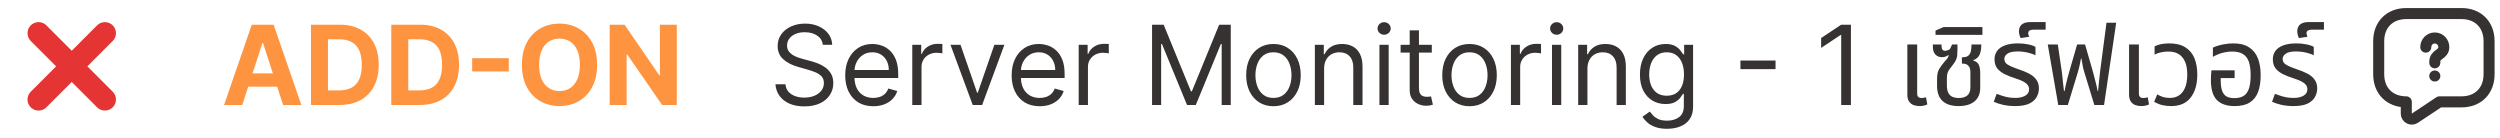
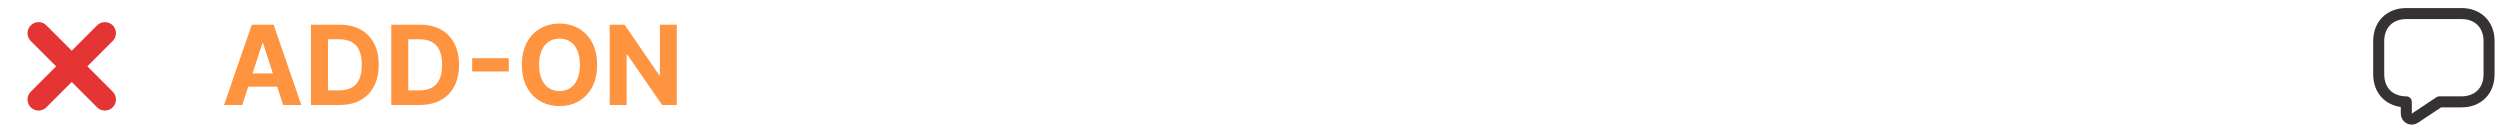
<svg xmlns="http://www.w3.org/2000/svg" width="453" height="25" viewBox="0 0 453 25" fill="none">
  <path d="M6.989 18.031L19.01 6.011M19.01 18.031L6.989 6.011" stroke="#E43434" stroke-width="4" stroke-linecap="round" stroke-linejoin="round" />
  <path d="M43.896 19.021H40.601L45.622 4.476H49.585L54.599 19.021H51.304L47.66 7.799H47.547L43.896 19.021ZM43.69 13.304H51.474V15.704H43.69V13.304ZM61.506 19.021H56.35V4.476H61.549C63.012 4.476 64.272 4.767 65.327 5.349C66.383 5.927 67.195 6.758 67.763 7.842C68.336 8.926 68.623 10.224 68.623 11.734C68.623 13.249 68.336 14.551 67.763 15.64C67.195 16.729 66.379 17.565 65.313 18.147C64.253 18.73 62.984 19.021 61.506 19.021ZM59.425 16.386H61.379C62.288 16.386 63.052 16.225 63.673 15.903C64.298 15.576 64.766 15.072 65.079 14.39C65.396 13.704 65.555 12.818 65.555 11.734C65.555 10.659 65.396 9.781 65.079 9.099C64.766 8.417 64.3 7.915 63.68 7.593C63.059 7.271 62.295 7.11 61.386 7.11H59.425V16.386ZM76.057 19.021H70.901V4.476H76.1C77.563 4.476 78.822 4.767 79.878 5.349C80.934 5.927 81.746 6.758 82.314 7.842C82.887 8.926 83.174 10.224 83.174 11.734C83.174 13.249 82.887 14.551 82.314 15.64C81.746 16.729 80.929 17.565 79.864 18.147C78.803 18.73 77.534 19.021 76.057 19.021ZM73.976 16.386H75.929C76.838 16.386 77.603 16.225 78.223 15.903C78.848 15.576 79.317 15.072 79.63 14.39C79.947 13.704 80.106 12.818 80.106 11.734C80.106 10.659 79.947 9.781 79.63 9.099C79.317 8.417 78.851 7.915 78.231 7.593C77.61 7.271 76.846 7.11 75.936 7.11H73.976V16.386ZM92.192 10.548V12.949H85.558V10.548H92.192ZM108.193 11.748C108.193 13.334 107.893 14.684 107.291 15.797C106.695 16.909 105.88 17.759 104.848 18.346C103.821 18.929 102.665 19.22 101.382 19.22C100.089 19.22 98.93 18.926 97.902 18.339C96.874 17.752 96.062 16.902 95.466 15.79C94.869 14.677 94.571 13.33 94.571 11.748C94.571 10.162 94.869 8.813 95.466 7.7C96.062 6.587 96.874 5.74 97.902 5.157C98.93 4.57 100.089 4.277 101.382 4.277C102.665 4.277 103.821 4.57 104.848 5.157C105.88 5.74 106.695 6.587 107.291 7.7C107.893 8.813 108.193 10.162 108.193 11.748ZM105.075 11.748C105.075 10.721 104.921 9.854 104.614 9.149C104.311 8.443 103.882 7.908 103.328 7.544C102.774 7.179 102.125 6.997 101.382 6.997C100.639 6.997 99.99 7.179 99.436 7.544C98.882 7.908 98.451 8.443 98.144 9.149C97.84 9.854 97.689 10.721 97.689 11.748C97.689 12.776 97.84 13.642 98.144 14.348C98.451 15.053 98.882 15.588 99.436 15.953C99.99 16.317 100.639 16.5 101.382 16.5C102.125 16.5 102.774 16.317 103.328 15.953C103.882 15.588 104.311 15.053 104.614 14.348C104.921 13.642 105.075 12.776 105.075 11.748ZM122.637 4.476V19.021H119.981L113.653 9.866H113.547V19.021H110.471V4.476H113.17L119.449 13.623H119.576V4.476H122.637Z" fill="#FE9340" />
-   <path d="M149.091 8.112C149.006 7.392 148.66 6.833 148.054 6.436C147.448 6.038 146.705 5.839 145.824 5.839C145.18 5.839 144.616 5.943 144.134 6.152C143.655 6.36 143.281 6.646 143.011 7.011C142.746 7.376 142.614 7.79 142.614 8.254C142.614 8.642 142.706 8.976 142.891 9.255C143.08 9.53 143.321 9.76 143.615 9.944C143.909 10.124 144.216 10.273 144.538 10.392C144.86 10.505 145.156 10.598 145.426 10.669L146.903 11.066C147.282 11.166 147.704 11.303 148.168 11.478C148.636 11.654 149.084 11.893 149.51 12.196C149.941 12.494 150.296 12.877 150.575 13.346C150.855 13.815 150.994 14.39 150.994 15.072C150.994 15.858 150.788 16.568 150.376 17.203C149.969 17.837 149.373 18.341 148.587 18.716C147.805 19.09 146.856 19.277 145.739 19.277C144.697 19.277 143.795 19.109 143.033 18.772C142.275 18.436 141.679 17.968 141.243 17.366C140.812 16.765 140.568 16.067 140.511 15.271H142.33C142.377 15.82 142.562 16.275 142.884 16.635C143.21 16.99 143.622 17.255 144.119 17.43C144.621 17.601 145.161 17.686 145.739 17.686C146.411 17.686 147.015 17.577 147.55 17.359C148.085 17.137 148.509 16.829 148.821 16.436C149.134 16.038 149.29 15.574 149.29 15.044C149.29 14.561 149.155 14.168 148.885 13.865C148.615 13.562 148.26 13.316 147.82 13.126C147.379 12.937 146.903 12.771 146.392 12.629L144.602 12.118C143.466 11.791 142.566 11.325 141.903 10.718C141.241 10.112 140.909 9.319 140.909 8.339C140.909 7.525 141.129 6.815 141.57 6.208C142.015 5.598 142.611 5.124 143.359 4.788C144.112 4.447 144.953 4.277 145.881 4.277C146.818 4.277 147.652 4.445 148.381 4.781C149.11 5.112 149.688 5.567 150.114 6.145C150.545 6.722 150.772 7.378 150.795 8.112H149.091ZM158.237 19.248C157.186 19.248 156.279 19.016 155.517 18.552C154.759 18.084 154.174 17.43 153.762 16.592C153.355 15.749 153.152 14.769 153.152 13.652C153.152 12.534 153.355 11.549 153.762 10.697C154.174 9.84 154.747 9.173 155.481 8.694C156.22 8.211 157.082 7.97 158.066 7.97C158.635 7.97 159.196 8.065 159.75 8.254C160.304 8.443 160.808 8.751 161.262 9.177C161.717 9.599 162.079 10.157 162.349 10.853C162.619 11.549 162.754 12.406 162.754 13.424V14.135H154.345V12.686H161.049C161.049 12.07 160.926 11.521 160.68 11.038C160.439 10.555 160.093 10.174 159.643 9.895C159.198 9.615 158.672 9.476 158.066 9.476C157.399 9.476 156.821 9.641 156.333 9.973C155.85 10.299 155.479 10.726 155.218 11.251C154.958 11.777 154.828 12.34 154.828 12.941V13.907C154.828 14.731 154.97 15.43 155.254 16.003C155.543 16.571 155.943 17.004 156.454 17.302C156.966 17.596 157.56 17.743 158.237 17.743C158.677 17.743 159.075 17.681 159.43 17.558C159.79 17.43 160.1 17.241 160.36 16.99C160.621 16.734 160.822 16.417 160.964 16.038L162.583 16.493C162.413 17.042 162.127 17.525 161.724 17.942C161.322 18.353 160.824 18.675 160.233 18.907C159.641 19.135 158.975 19.248 158.237 19.248ZM165.304 19.021V8.112H166.923V9.76H167.037C167.235 9.22 167.595 8.782 168.116 8.446C168.637 8.11 169.224 7.941 169.877 7.941C170.001 7.941 170.154 7.944 170.339 7.949C170.524 7.953 170.663 7.96 170.758 7.97V9.674C170.701 9.66 170.571 9.639 170.368 9.61C170.169 9.577 169.958 9.561 169.735 9.561C169.205 9.561 168.732 9.672 168.315 9.895C167.903 10.112 167.576 10.415 167.335 10.804C167.098 11.187 166.98 11.625 166.98 12.118V19.021H165.304ZM181.998 8.112L177.963 19.021H176.259L172.225 8.112H174.043L177.054 16.805H177.168L180.179 8.112H181.998ZM188.393 19.248C187.342 19.248 186.435 19.016 185.673 18.552C184.915 18.084 184.331 17.43 183.919 16.592C183.511 15.749 183.308 14.769 183.308 13.652C183.308 12.534 183.511 11.549 183.919 10.697C184.331 9.84 184.904 9.173 185.637 8.694C186.376 8.211 187.238 7.97 188.223 7.97C188.791 7.97 189.352 8.065 189.906 8.254C190.46 8.443 190.964 8.751 191.419 9.177C191.873 9.599 192.235 10.157 192.505 10.853C192.775 11.549 192.91 12.406 192.91 13.424V14.135H184.501V12.686H191.206C191.206 12.07 191.083 11.521 190.836 11.038C190.595 10.555 190.249 10.174 189.799 9.895C189.354 9.615 188.829 9.476 188.223 9.476C187.555 9.476 186.977 9.641 186.49 9.973C186.007 10.299 185.635 10.726 185.375 11.251C185.114 11.777 184.984 12.34 184.984 12.941V13.907C184.984 14.731 185.126 15.43 185.41 16.003C185.699 16.571 186.099 17.004 186.61 17.302C187.122 17.596 187.716 17.743 188.393 17.743C188.833 17.743 189.231 17.681 189.586 17.558C189.946 17.43 190.256 17.241 190.517 16.99C190.777 16.734 190.978 16.417 191.12 16.038L192.74 16.493C192.569 17.042 192.283 17.525 191.88 17.942C191.478 18.353 190.981 18.675 190.389 18.907C189.797 19.135 189.132 19.248 188.393 19.248ZM195.46 19.021V8.112H197.079V9.76H197.193C197.392 9.22 197.752 8.782 198.272 8.446C198.793 8.11 199.38 7.941 200.034 7.941C200.157 7.941 200.311 7.944 200.495 7.949C200.68 7.953 200.82 7.96 200.914 7.97V9.674C200.858 9.66 200.727 9.639 200.524 9.61C200.325 9.577 200.114 9.561 199.892 9.561C199.361 9.561 198.888 9.672 198.471 9.895C198.059 10.112 197.733 10.415 197.491 10.804C197.254 11.187 197.136 11.625 197.136 12.118V19.021H195.46ZM208.754 4.476H210.856L215.799 16.549H215.969L220.913 4.476H223.015V19.021H221.367V7.97H221.225L216.68 19.021H215.089L210.543 7.97H210.401V19.021H208.754V4.476ZM230.751 19.248C229.766 19.248 228.902 19.014 228.159 18.545C227.42 18.076 226.842 17.421 226.426 16.578C226.014 15.735 225.808 14.75 225.808 13.623C225.808 12.487 226.014 11.495 226.426 10.647C226.842 9.8 227.42 9.142 228.159 8.673C228.902 8.204 229.766 7.97 230.751 7.97C231.736 7.97 232.598 8.204 233.336 8.673C234.08 9.142 234.657 9.8 235.069 10.647C235.486 11.495 235.694 12.487 235.694 13.623C235.694 14.75 235.486 15.735 235.069 16.578C234.657 17.421 234.08 18.076 233.336 18.545C232.598 19.014 231.736 19.248 230.751 19.248ZM230.751 17.743C231.499 17.743 232.115 17.551 232.598 17.167C233.081 16.784 233.438 16.279 233.67 15.655C233.902 15.03 234.018 14.352 234.018 13.623C234.018 12.894 233.902 12.215 233.67 11.585C233.438 10.955 233.081 10.446 232.598 10.058C232.115 9.67 231.499 9.476 230.751 9.476C230.003 9.476 229.387 9.67 228.904 10.058C228.422 10.446 228.064 10.955 227.832 11.585C227.6 12.215 227.484 12.894 227.484 13.623C227.484 14.352 227.6 15.03 227.832 15.655C228.064 16.279 228.422 16.784 228.904 17.167C229.387 17.551 230.003 17.743 230.751 17.743ZM239.929 12.459V19.021H238.253V8.112H239.872V9.816H240.014C240.27 9.262 240.658 8.817 241.179 8.481C241.7 8.14 242.372 7.97 243.196 7.97C243.935 7.97 244.581 8.121 245.135 8.424C245.689 8.723 246.12 9.177 246.428 9.788C246.735 10.394 246.889 11.161 246.889 12.089V19.021H245.213V12.203C245.213 11.346 244.991 10.678 244.545 10.2C244.1 9.717 243.49 9.476 242.713 9.476C242.178 9.476 241.7 9.592 241.278 9.824C240.862 10.056 240.533 10.394 240.291 10.839C240.05 11.284 239.929 11.824 239.929 12.459ZM249.952 19.021V8.112H251.628V19.021H249.952ZM250.804 6.294C250.478 6.294 250.196 6.182 249.959 5.96C249.727 5.737 249.611 5.47 249.611 5.157C249.611 4.845 249.727 4.577 249.959 4.355C250.196 4.132 250.478 4.021 250.804 4.021C251.131 4.021 251.41 4.132 251.642 4.355C251.879 4.577 251.998 4.845 251.998 5.157C251.998 5.47 251.879 5.737 251.642 5.96C251.41 6.182 251.131 6.294 250.804 6.294ZM259.442 8.112V9.532H253.789V8.112H259.442ZM255.437 5.498H257.113V15.896C257.113 16.369 257.182 16.725 257.319 16.961C257.461 17.193 257.641 17.35 257.859 17.43C258.081 17.506 258.316 17.544 258.562 17.544C258.746 17.544 258.898 17.534 259.016 17.515C259.135 17.492 259.229 17.473 259.3 17.459L259.641 18.964C259.528 19.007 259.369 19.049 259.165 19.092C258.962 19.139 258.704 19.163 258.391 19.163C257.918 19.163 257.454 19.061 256.999 18.858C256.549 18.654 256.175 18.344 255.877 17.927C255.584 17.511 255.437 16.985 255.437 16.351V5.498ZM266.278 19.248C265.294 19.248 264.429 19.014 263.686 18.545C262.947 18.076 262.37 17.421 261.953 16.578C261.541 15.735 261.335 14.75 261.335 13.623C261.335 12.487 261.541 11.495 261.953 10.647C262.37 9.8 262.947 9.142 263.686 8.673C264.429 8.204 265.294 7.97 266.278 7.97C267.263 7.97 268.125 8.204 268.864 8.673C269.607 9.142 270.185 9.8 270.597 10.647C271.013 11.495 271.222 12.487 271.222 13.623C271.222 14.75 271.013 15.735 270.597 16.578C270.185 17.421 269.607 18.076 268.864 18.545C268.125 19.014 267.263 19.248 266.278 19.248ZM266.278 17.743C267.027 17.743 267.642 17.551 268.125 17.167C268.608 16.784 268.965 16.279 269.197 15.655C269.429 15.03 269.545 14.352 269.545 13.623C269.545 12.894 269.429 12.215 269.197 11.585C268.965 10.955 268.608 10.446 268.125 10.058C267.642 9.67 267.027 9.476 266.278 9.476C265.53 9.476 264.915 9.67 264.432 10.058C263.949 10.446 263.591 10.955 263.359 11.585C263.127 12.215 263.011 12.894 263.011 13.623C263.011 14.352 263.127 15.03 263.359 15.655C263.591 16.279 263.949 16.784 264.432 17.167C264.915 17.551 265.53 17.743 266.278 17.743ZM273.78 19.021V8.112H275.4V9.76H275.513C275.712 9.22 276.072 8.782 276.593 8.446C277.114 8.11 277.701 7.941 278.354 7.941C278.477 7.941 278.631 7.944 278.816 7.949C279 7.953 279.14 7.96 279.235 7.97V9.674C279.178 9.66 279.048 9.639 278.844 9.61C278.645 9.577 278.435 9.561 278.212 9.561C277.682 9.561 277.208 9.672 276.792 9.895C276.38 10.112 276.053 10.415 275.811 10.804C275.575 11.187 275.456 11.625 275.456 12.118V19.021H273.78ZM281.222 19.021V8.112H282.898V19.021H281.222ZM282.074 6.294C281.747 6.294 281.465 6.182 281.229 5.96C280.997 5.737 280.881 5.47 280.881 5.157C280.881 4.845 280.997 4.577 281.229 4.355C281.465 4.132 281.747 4.021 282.074 4.021C282.401 4.021 282.68 4.132 282.912 4.355C283.149 4.577 283.267 4.845 283.267 5.157C283.267 5.47 283.149 5.737 282.912 5.96C282.68 6.182 282.401 6.294 282.074 6.294ZM287.644 12.459V19.021H285.968V8.112H287.587V9.816H287.729C287.985 9.262 288.373 8.817 288.894 8.481C289.415 8.14 290.087 7.97 290.911 7.97C291.65 7.97 292.296 8.121 292.85 8.424C293.404 8.723 293.835 9.177 294.142 9.788C294.45 10.394 294.604 11.161 294.604 12.089V19.021H292.928V12.203C292.928 11.346 292.705 10.678 292.26 10.2C291.815 9.717 291.204 9.476 290.428 9.476C289.893 9.476 289.415 9.592 288.993 9.824C288.577 10.056 288.248 10.394 288.006 10.839C287.765 11.284 287.644 11.824 287.644 12.459ZM302.07 23.339C301.261 23.339 300.565 23.235 299.982 23.027C299.4 22.823 298.915 22.553 298.526 22.217C298.143 21.886 297.837 21.53 297.61 21.152L298.945 20.214C299.097 20.413 299.289 20.64 299.521 20.896C299.753 21.156 300.07 21.381 300.472 21.571C300.879 21.765 301.412 21.862 302.07 21.862C302.951 21.862 303.678 21.649 304.251 21.223C304.824 20.797 305.11 20.129 305.11 19.22V17.004H304.968C304.845 17.203 304.67 17.449 304.442 17.743C304.22 18.031 303.898 18.29 303.477 18.517C303.06 18.739 302.496 18.851 301.786 18.851C300.906 18.851 300.115 18.642 299.414 18.226C298.718 17.809 298.166 17.203 297.759 16.407C297.357 15.612 297.156 14.646 297.156 13.51C297.156 12.392 297.352 11.419 297.745 10.591C298.138 9.757 298.685 9.113 299.386 8.659C300.086 8.2 300.896 7.97 301.815 7.97C302.525 7.97 303.088 8.088 303.505 8.325C303.926 8.557 304.248 8.822 304.471 9.12C304.698 9.414 304.873 9.655 304.996 9.845H305.167V8.112H306.786V19.334C306.786 20.271 306.573 21.033 306.147 21.62C305.726 22.212 305.157 22.645 304.442 22.92C303.732 23.2 302.942 23.339 302.07 23.339ZM302.013 17.345C302.686 17.345 303.254 17.191 303.718 16.883C304.182 16.575 304.535 16.133 304.776 15.555C305.018 14.977 305.138 14.286 305.138 13.481C305.138 12.695 305.02 12.002 304.783 11.4C304.547 10.799 304.196 10.328 303.732 9.987C303.268 9.646 302.695 9.476 302.013 9.476C301.303 9.476 300.711 9.655 300.238 10.015C299.769 10.375 299.416 10.858 299.18 11.464C298.948 12.07 298.832 12.743 298.832 13.481C298.832 14.239 298.95 14.909 299.187 15.491C299.428 16.069 299.783 16.523 300.252 16.855C300.726 17.181 301.313 17.345 302.013 17.345ZM321.729 10.967V12.53H315.366V10.967H321.729ZM335.389 4.476V19.021H333.627V6.322H333.542L329.991 8.68V6.89L333.627 4.476H335.389ZM347.791 19.221C347.431 19.221 347.085 19.161 346.751 19.041C346.418 18.921 346.145 18.708 345.931 18.401C345.718 18.094 345.611 17.668 345.611 17.121V8.061H347.391V16.901C347.391 17.208 347.458 17.428 347.591 17.561C347.725 17.694 347.938 17.761 348.231 17.761C348.351 17.761 348.478 17.748 348.611 17.721C348.745 17.694 348.871 17.661 348.991 17.621L349.231 18.921C348.978 19.041 348.731 19.121 348.491 19.161C348.251 19.201 348.018 19.221 347.791 19.221ZM354.875 19.221C353.622 19.221 352.662 18.914 351.995 18.301C351.329 17.688 350.995 16.774 350.995 15.561V14.301C350.995 13.514 351.129 12.908 351.395 12.481C351.662 12.041 351.962 11.628 352.295 11.241C352.495 11.014 352.675 10.808 352.835 10.621C352.995 10.421 353.082 10.221 353.095 10.021L353.035 9.981C352.889 10.088 352.715 10.181 352.515 10.261C352.329 10.328 352.115 10.361 351.875 10.361C351.395 10.361 351.002 10.201 350.695 9.881C350.389 9.548 350.235 9.081 350.235 8.481V8.061H351.795C351.795 8.461 351.842 8.754 351.935 8.941C352.042 9.114 352.209 9.201 352.435 9.201C352.582 9.201 352.735 9.174 352.895 9.121C353.055 9.068 353.202 8.988 353.335 8.881L353.715 8.061H354.695V8.961C354.695 9.348 354.682 9.688 354.655 9.981C354.629 10.274 354.555 10.561 354.435 10.841C354.315 11.108 354.115 11.421 353.835 11.781C353.635 12.034 353.455 12.268 353.295 12.481C353.135 12.681 353.009 12.908 352.915 13.161C352.822 13.414 352.775 13.748 352.775 14.161V15.461C352.775 16.088 352.875 16.568 353.075 16.901C353.275 17.234 353.535 17.461 353.855 17.581C354.175 17.701 354.515 17.761 354.875 17.761C355.569 17.761 356.102 17.608 356.475 17.301C356.849 16.981 357.035 16.494 357.035 15.841V13.041C357.035 12.548 356.915 12.174 356.675 11.921C356.449 11.654 356.082 11.521 355.575 11.521H355.495V10.381H355.595C356.142 10.381 356.529 10.254 356.755 10.001C356.982 9.748 357.115 9.441 357.155 9.081C357.209 8.708 357.235 8.368 357.235 8.061H359.015C359.015 8.768 358.922 9.361 358.735 9.841C358.549 10.321 358.162 10.674 357.575 10.901V10.981C358.082 11.128 358.415 11.394 358.575 11.781C358.735 12.168 358.815 12.648 358.815 13.221V15.941C358.815 16.968 358.475 17.774 357.795 18.361C357.115 18.934 356.142 19.221 354.875 19.221ZM350.716 6.321V5.541L352.176 4.901H359.216V6.321H350.716ZM365.169 19.221C364.382 19.221 363.649 19.148 362.969 19.001C362.302 18.841 361.735 18.654 361.269 18.441L361.789 17.001C362.069 17.108 362.389 17.221 362.749 17.341C363.109 17.461 363.495 17.561 363.909 17.641C364.335 17.708 364.769 17.741 365.209 17.741C365.915 17.741 366.502 17.608 366.969 17.341C367.435 17.074 367.669 16.688 367.669 16.181C367.669 15.874 367.582 15.614 367.409 15.401C367.249 15.174 366.995 14.968 366.649 14.781C366.302 14.594 365.855 14.414 365.309 14.241C364.469 13.974 363.755 13.694 363.169 13.401C362.595 13.094 362.155 12.734 361.849 12.321C361.555 11.894 361.409 11.368 361.409 10.741C361.409 10.181 361.555 9.688 361.849 9.261C362.155 8.821 362.622 8.481 363.249 8.241C363.889 7.988 364.702 7.861 365.689 7.861C366.329 7.861 366.929 7.921 367.489 8.041C368.062 8.148 368.509 8.301 368.829 8.501V10.001C368.602 9.894 368.315 9.788 367.969 9.681C367.635 9.574 367.269 9.488 366.869 9.421C366.469 9.354 366.055 9.321 365.629 9.321C364.735 9.321 364.102 9.461 363.729 9.741C363.369 10.008 363.189 10.314 363.189 10.661C363.189 10.954 363.269 11.201 363.429 11.401C363.602 11.601 363.889 11.794 364.289 11.981C364.702 12.168 365.255 12.381 365.949 12.621C366.589 12.834 367.175 13.081 367.709 13.361C368.242 13.641 368.662 13.994 368.969 14.421C369.289 14.834 369.449 15.368 369.449 16.021C369.449 16.581 369.309 17.108 369.029 17.601C368.762 18.081 368.315 18.474 367.689 18.781C367.062 19.074 366.222 19.221 365.169 19.221ZM366.151 6.901C366.058 6.754 365.984 6.568 365.931 6.341C365.864 6.101 365.831 5.868 365.831 5.641C365.831 5.361 365.891 5.101 366.011 4.861C366.131 4.608 366.344 4.401 366.651 4.241C366.958 4.081 367.384 4.001 367.931 4.001H370.671V5.381H368.391C368.124 5.381 367.911 5.434 367.751 5.541C367.591 5.634 367.511 5.801 367.511 6.041C367.511 6.134 367.531 6.234 367.571 6.341C367.598 6.448 367.638 6.554 367.691 6.661L366.151 6.901ZM372.954 19.021L371.054 8.061H372.874L373.574 12.821C373.601 12.941 373.634 13.201 373.674 13.601C373.714 14.001 373.761 14.461 373.814 14.981C373.881 15.501 373.941 16.008 373.994 16.501H374.094C374.161 16.128 374.241 15.748 374.334 15.361C374.428 14.961 374.528 14.548 374.634 14.121C374.754 13.681 374.881 13.228 375.014 12.761L376.374 8.061H377.814L379.174 12.761C379.308 13.228 379.428 13.681 379.534 14.121C379.654 14.548 379.761 14.961 379.854 15.361C379.948 15.748 380.028 16.128 380.094 16.501H380.174C380.228 15.954 380.274 15.454 380.314 15.001C380.368 14.548 380.414 14.134 380.454 13.761C380.494 13.388 380.528 13.074 380.554 12.821L381.694 4.121H383.454L381.254 19.021H379.494L377.674 13.061C377.581 12.781 377.494 12.448 377.414 12.061C377.334 11.674 377.248 11.188 377.154 10.601H377.074C377.008 10.988 376.941 11.328 376.874 11.621C376.821 11.914 376.761 12.174 376.694 12.401C376.641 12.628 376.581 12.848 376.514 13.061L374.694 19.021H372.954ZM387.967 19.221C387.607 19.221 387.261 19.161 386.927 19.041C386.594 18.921 386.321 18.708 386.107 18.401C385.894 18.094 385.787 17.668 385.787 17.121V8.061H387.567V16.901C387.567 17.208 387.634 17.428 387.767 17.561C387.901 17.694 388.114 17.761 388.407 17.761C388.527 17.761 388.654 17.748 388.787 17.721C388.921 17.694 389.047 17.661 389.167 17.621L389.407 18.921C389.154 19.041 388.907 19.121 388.667 19.161C388.427 19.201 388.194 19.221 387.967 19.221ZM393.39 19.221C392.87 19.221 392.364 19.168 391.87 19.061C391.39 18.954 390.877 18.754 390.33 18.461L390.89 17.101C391.184 17.274 391.517 17.428 391.89 17.561C392.264 17.681 392.697 17.741 393.19 17.741C394.177 17.741 394.944 17.381 395.49 16.661C396.05 15.928 396.33 14.874 396.33 13.501C396.33 12.154 396.044 11.128 395.47 10.421C394.91 9.701 394.044 9.341 392.87 9.341C392.444 9.341 392.01 9.388 391.57 9.481C391.13 9.574 390.744 9.714 390.41 9.901V8.401C390.797 8.201 391.217 8.061 391.67 7.981C392.137 7.901 392.604 7.861 393.07 7.861C394.27 7.861 395.244 8.101 395.99 8.581C396.737 9.048 397.284 9.701 397.63 10.541C397.977 11.381 398.15 12.368 398.15 13.501C398.15 15.261 397.75 16.654 396.95 17.681C396.164 18.708 394.977 19.221 393.39 19.221ZM404.914 19.221C403.474 19.221 402.394 18.848 401.674 18.101C400.967 17.341 400.614 16.154 400.614 14.541C400.614 14.274 400.621 13.988 400.634 13.681C400.661 13.361 400.687 13.048 400.714 12.741H404.914V14.141H402.394V14.541C402.394 15.381 402.487 16.041 402.674 16.521C402.861 16.988 403.134 17.314 403.494 17.501C403.867 17.688 404.327 17.781 404.874 17.781C405.474 17.781 405.994 17.668 406.434 17.441C406.874 17.214 407.214 16.801 407.454 16.201C407.694 15.601 407.814 14.741 407.814 13.621C407.814 12.634 407.707 11.828 407.494 11.201C407.281 10.574 406.927 10.108 406.434 9.801C405.954 9.494 405.301 9.341 404.474 9.341C404.047 9.341 403.634 9.381 403.234 9.461C402.834 9.528 402.447 9.634 402.074 9.781C401.701 9.914 401.334 10.088 400.974 10.301V8.641C401.241 8.494 401.567 8.368 401.954 8.261C402.341 8.141 402.767 8.048 403.234 7.981C403.701 7.901 404.187 7.861 404.694 7.861C405.867 7.861 406.814 8.101 407.534 8.581C408.267 9.048 408.801 9.714 409.134 10.581C409.467 11.434 409.634 12.448 409.634 13.621C409.634 14.794 409.481 15.801 409.174 16.641C408.867 17.481 408.367 18.121 407.674 18.561C406.994 19.001 406.074 19.221 404.914 19.221ZM415.598 19.221C414.812 19.221 414.078 19.148 413.398 19.001C412.732 18.841 412.165 18.654 411.698 18.441L412.218 17.001C412.498 17.108 412.818 17.221 413.178 17.341C413.538 17.461 413.925 17.561 414.338 17.641C414.765 17.708 415.198 17.741 415.638 17.741C416.345 17.741 416.932 17.608 417.398 17.341C417.865 17.074 418.098 16.688 418.098 16.181C418.098 15.874 418.012 15.614 417.838 15.401C417.678 15.174 417.425 14.968 417.078 14.781C416.732 14.594 416.285 14.414 415.738 14.241C414.898 13.974 414.185 13.694 413.598 13.401C413.025 13.094 412.585 12.734 412.278 12.321C411.985 11.894 411.838 11.368 411.838 10.741C411.838 10.181 411.985 9.688 412.278 9.261C412.585 8.821 413.052 8.481 413.678 8.241C414.318 7.988 415.132 7.861 416.118 7.861C416.758 7.861 417.358 7.921 417.918 8.041C418.492 8.148 418.938 8.301 419.258 8.501V10.001C419.032 9.894 418.745 9.788 418.398 9.681C418.065 9.574 417.698 9.488 417.298 9.421C416.898 9.354 416.485 9.321 416.058 9.321C415.165 9.321 414.532 9.461 414.158 9.741C413.798 10.008 413.618 10.314 413.618 10.661C413.618 10.954 413.698 11.201 413.858 11.401C414.032 11.601 414.318 11.794 414.718 11.981C415.132 12.168 415.685 12.381 416.378 12.621C417.018 12.834 417.605 13.081 418.138 13.361C418.672 13.641 419.092 13.994 419.398 14.421C419.718 14.834 419.878 15.368 419.878 16.021C419.878 16.581 419.738 17.108 419.458 17.601C419.192 18.081 418.745 18.474 418.118 18.781C417.492 19.074 416.652 19.221 415.598 19.221ZM416.581 6.901C416.487 6.754 416.414 6.568 416.361 6.341C416.294 6.101 416.261 5.868 416.261 5.641C416.261 5.361 416.321 5.101 416.441 4.861C416.561 4.608 416.774 4.401 417.081 4.241C417.387 4.081 417.814 4.001 418.361 4.001H421.101V5.381H418.821C418.554 5.381 418.341 5.434 418.181 5.541C418.021 5.634 417.941 5.801 417.941 6.041C417.941 6.134 417.961 6.234 418.001 6.341C418.027 6.448 418.067 6.554 418.121 6.661L416.581 6.901Z" fill="#373232" />
  <path d="M446.02 18.457H442.02L437.57 21.418C437.419 21.518 437.245 21.575 437.065 21.584C436.884 21.593 436.705 21.552 436.546 21.467C436.387 21.382 436.254 21.255 436.161 21.1C436.068 20.945 436.019 20.768 436.02 20.587V18.457C433.02 18.457 431.02 16.457 431.02 13.457V7.458C431.02 4.458 433.02 2.458 436.02 2.458H446.02C449.02 2.458 451.02 4.458 451.02 7.458V13.457C451.02 16.457 449.02 18.457 446.02 18.457Z" stroke="#373232" stroke-width="2" stroke-miterlimit="10" stroke-linecap="round" stroke-linejoin="round" />
-   <path d="M441.185 11.381V11.171C441.185 10.491 441.598 10.131 442.011 9.841C442.415 9.561 442.818 9.201 442.818 8.541C442.818 7.621 442.09 6.881 441.185 6.881C440.281 6.881 439.553 7.621 439.553 8.541M441.18 13.771H441.19" stroke="#373232" stroke-width="2" stroke-linecap="round" stroke-linejoin="round" />
</svg>